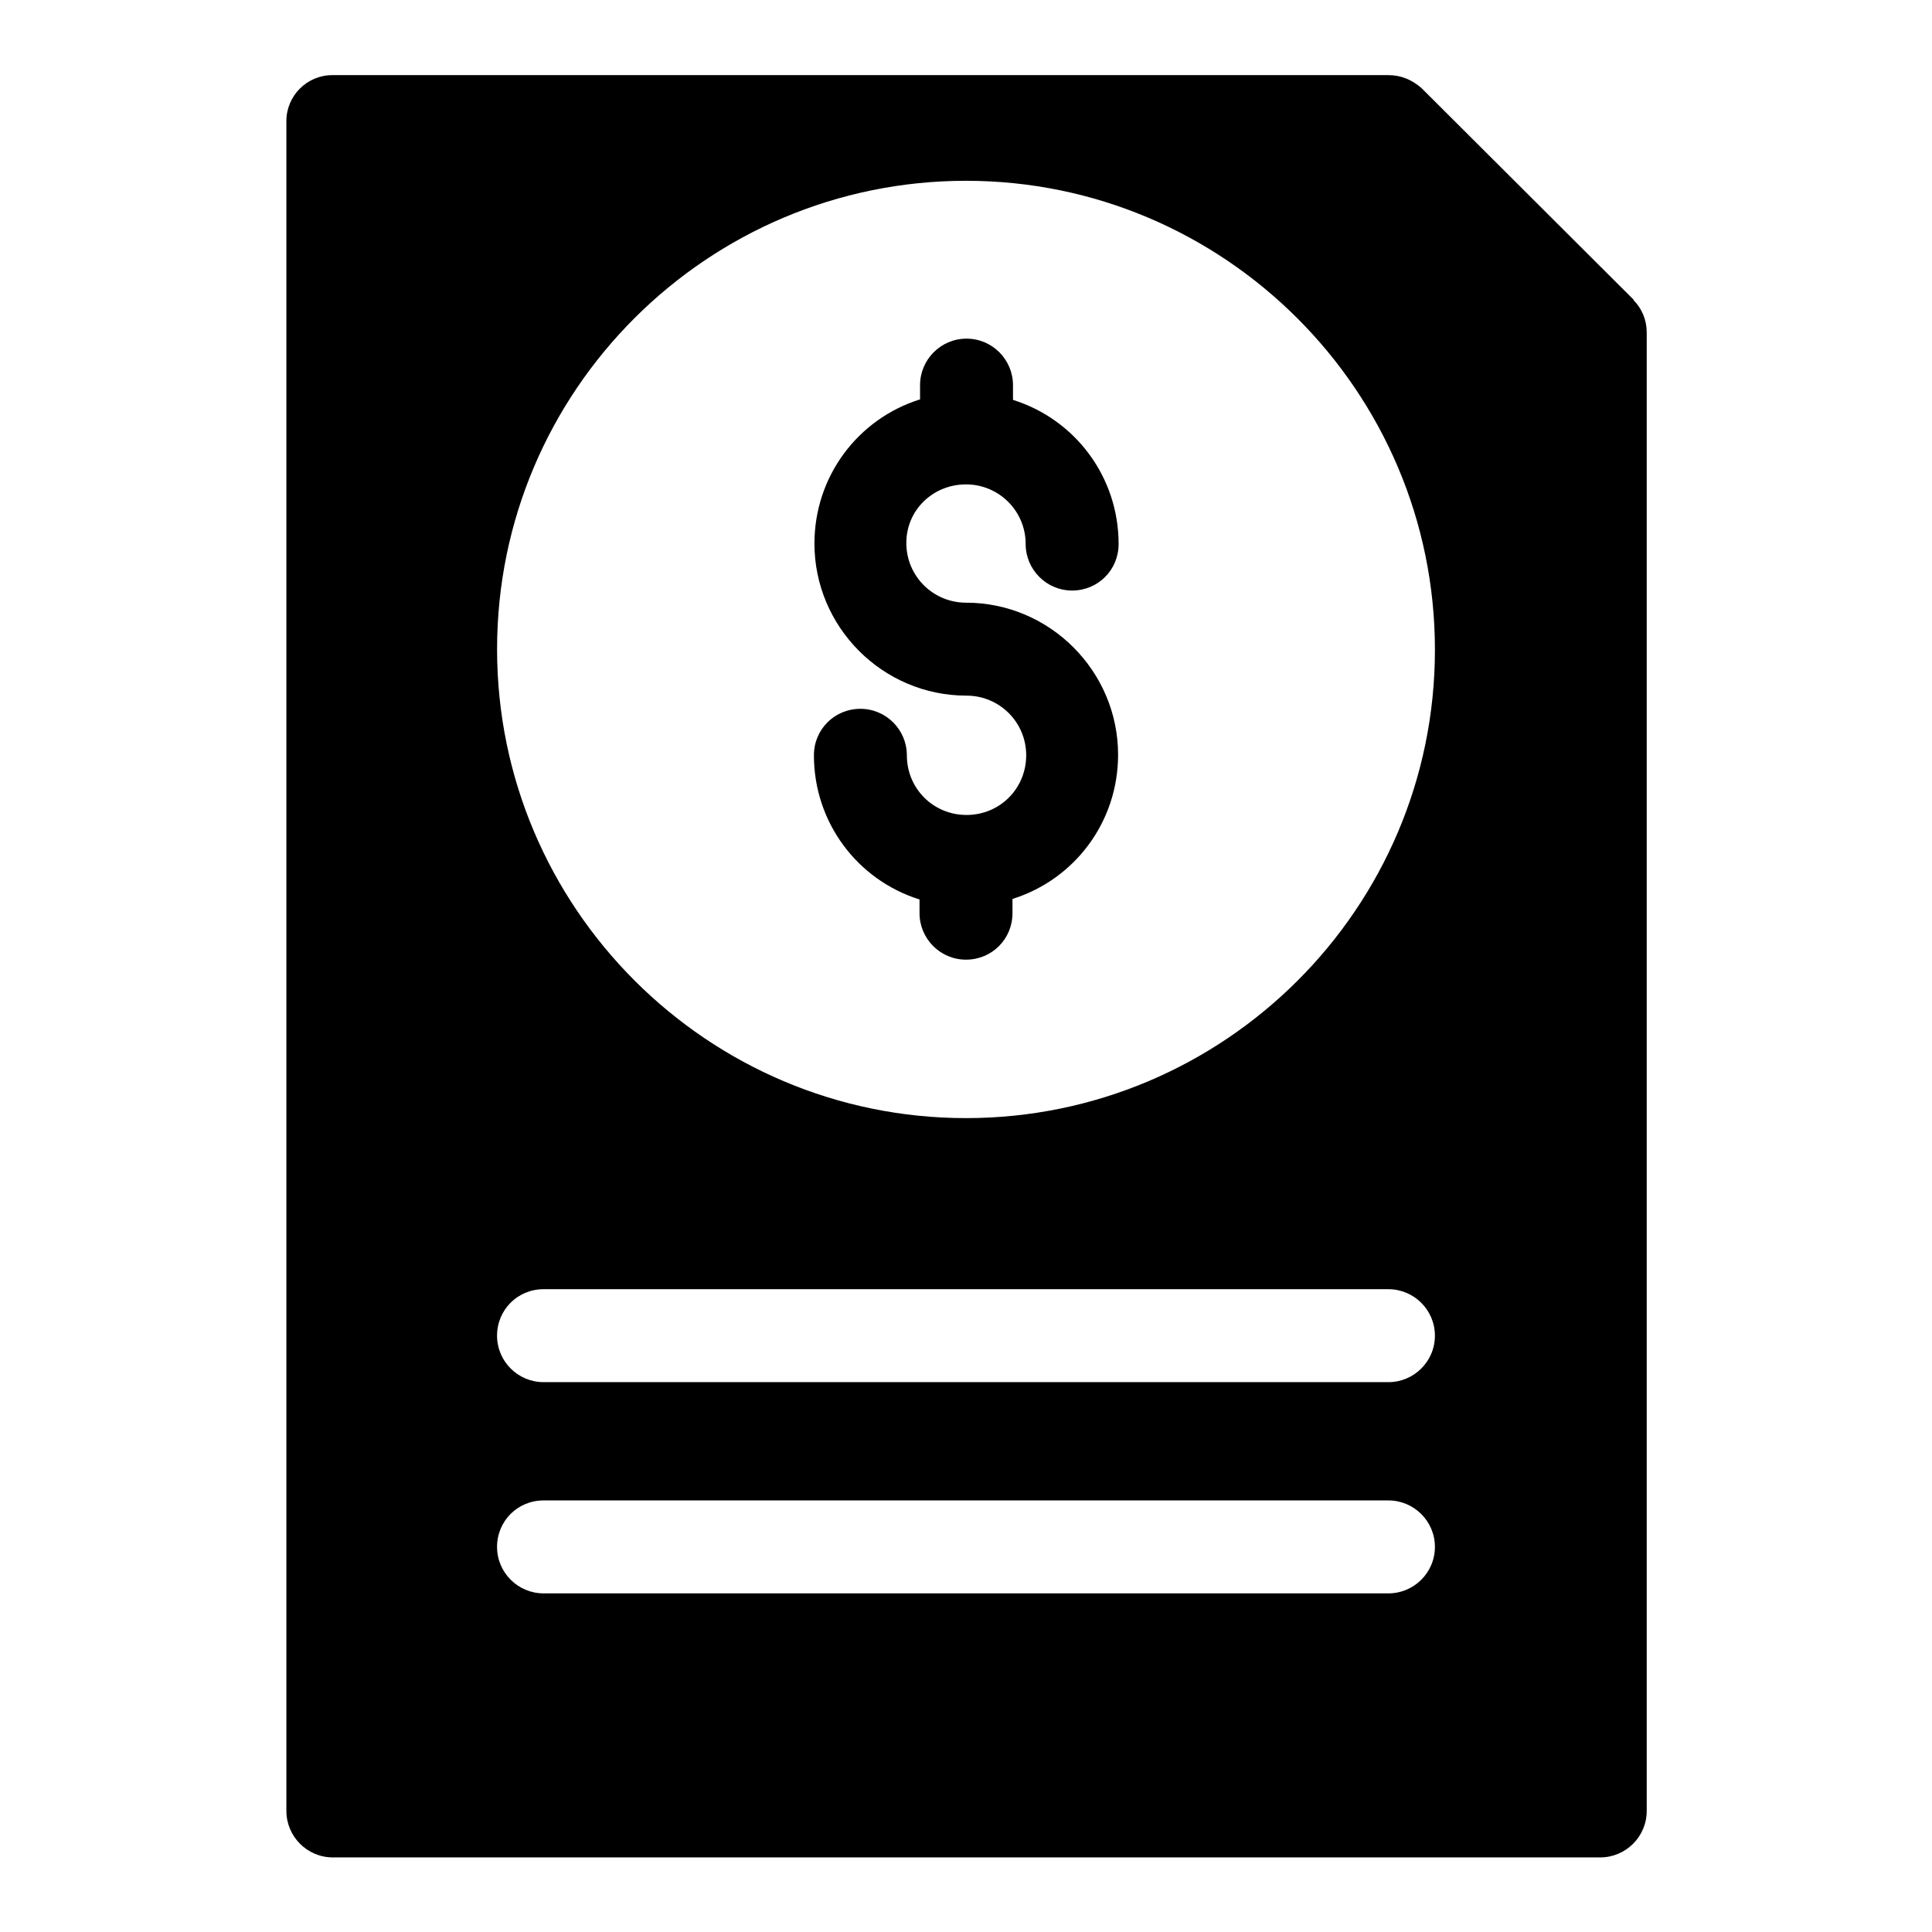
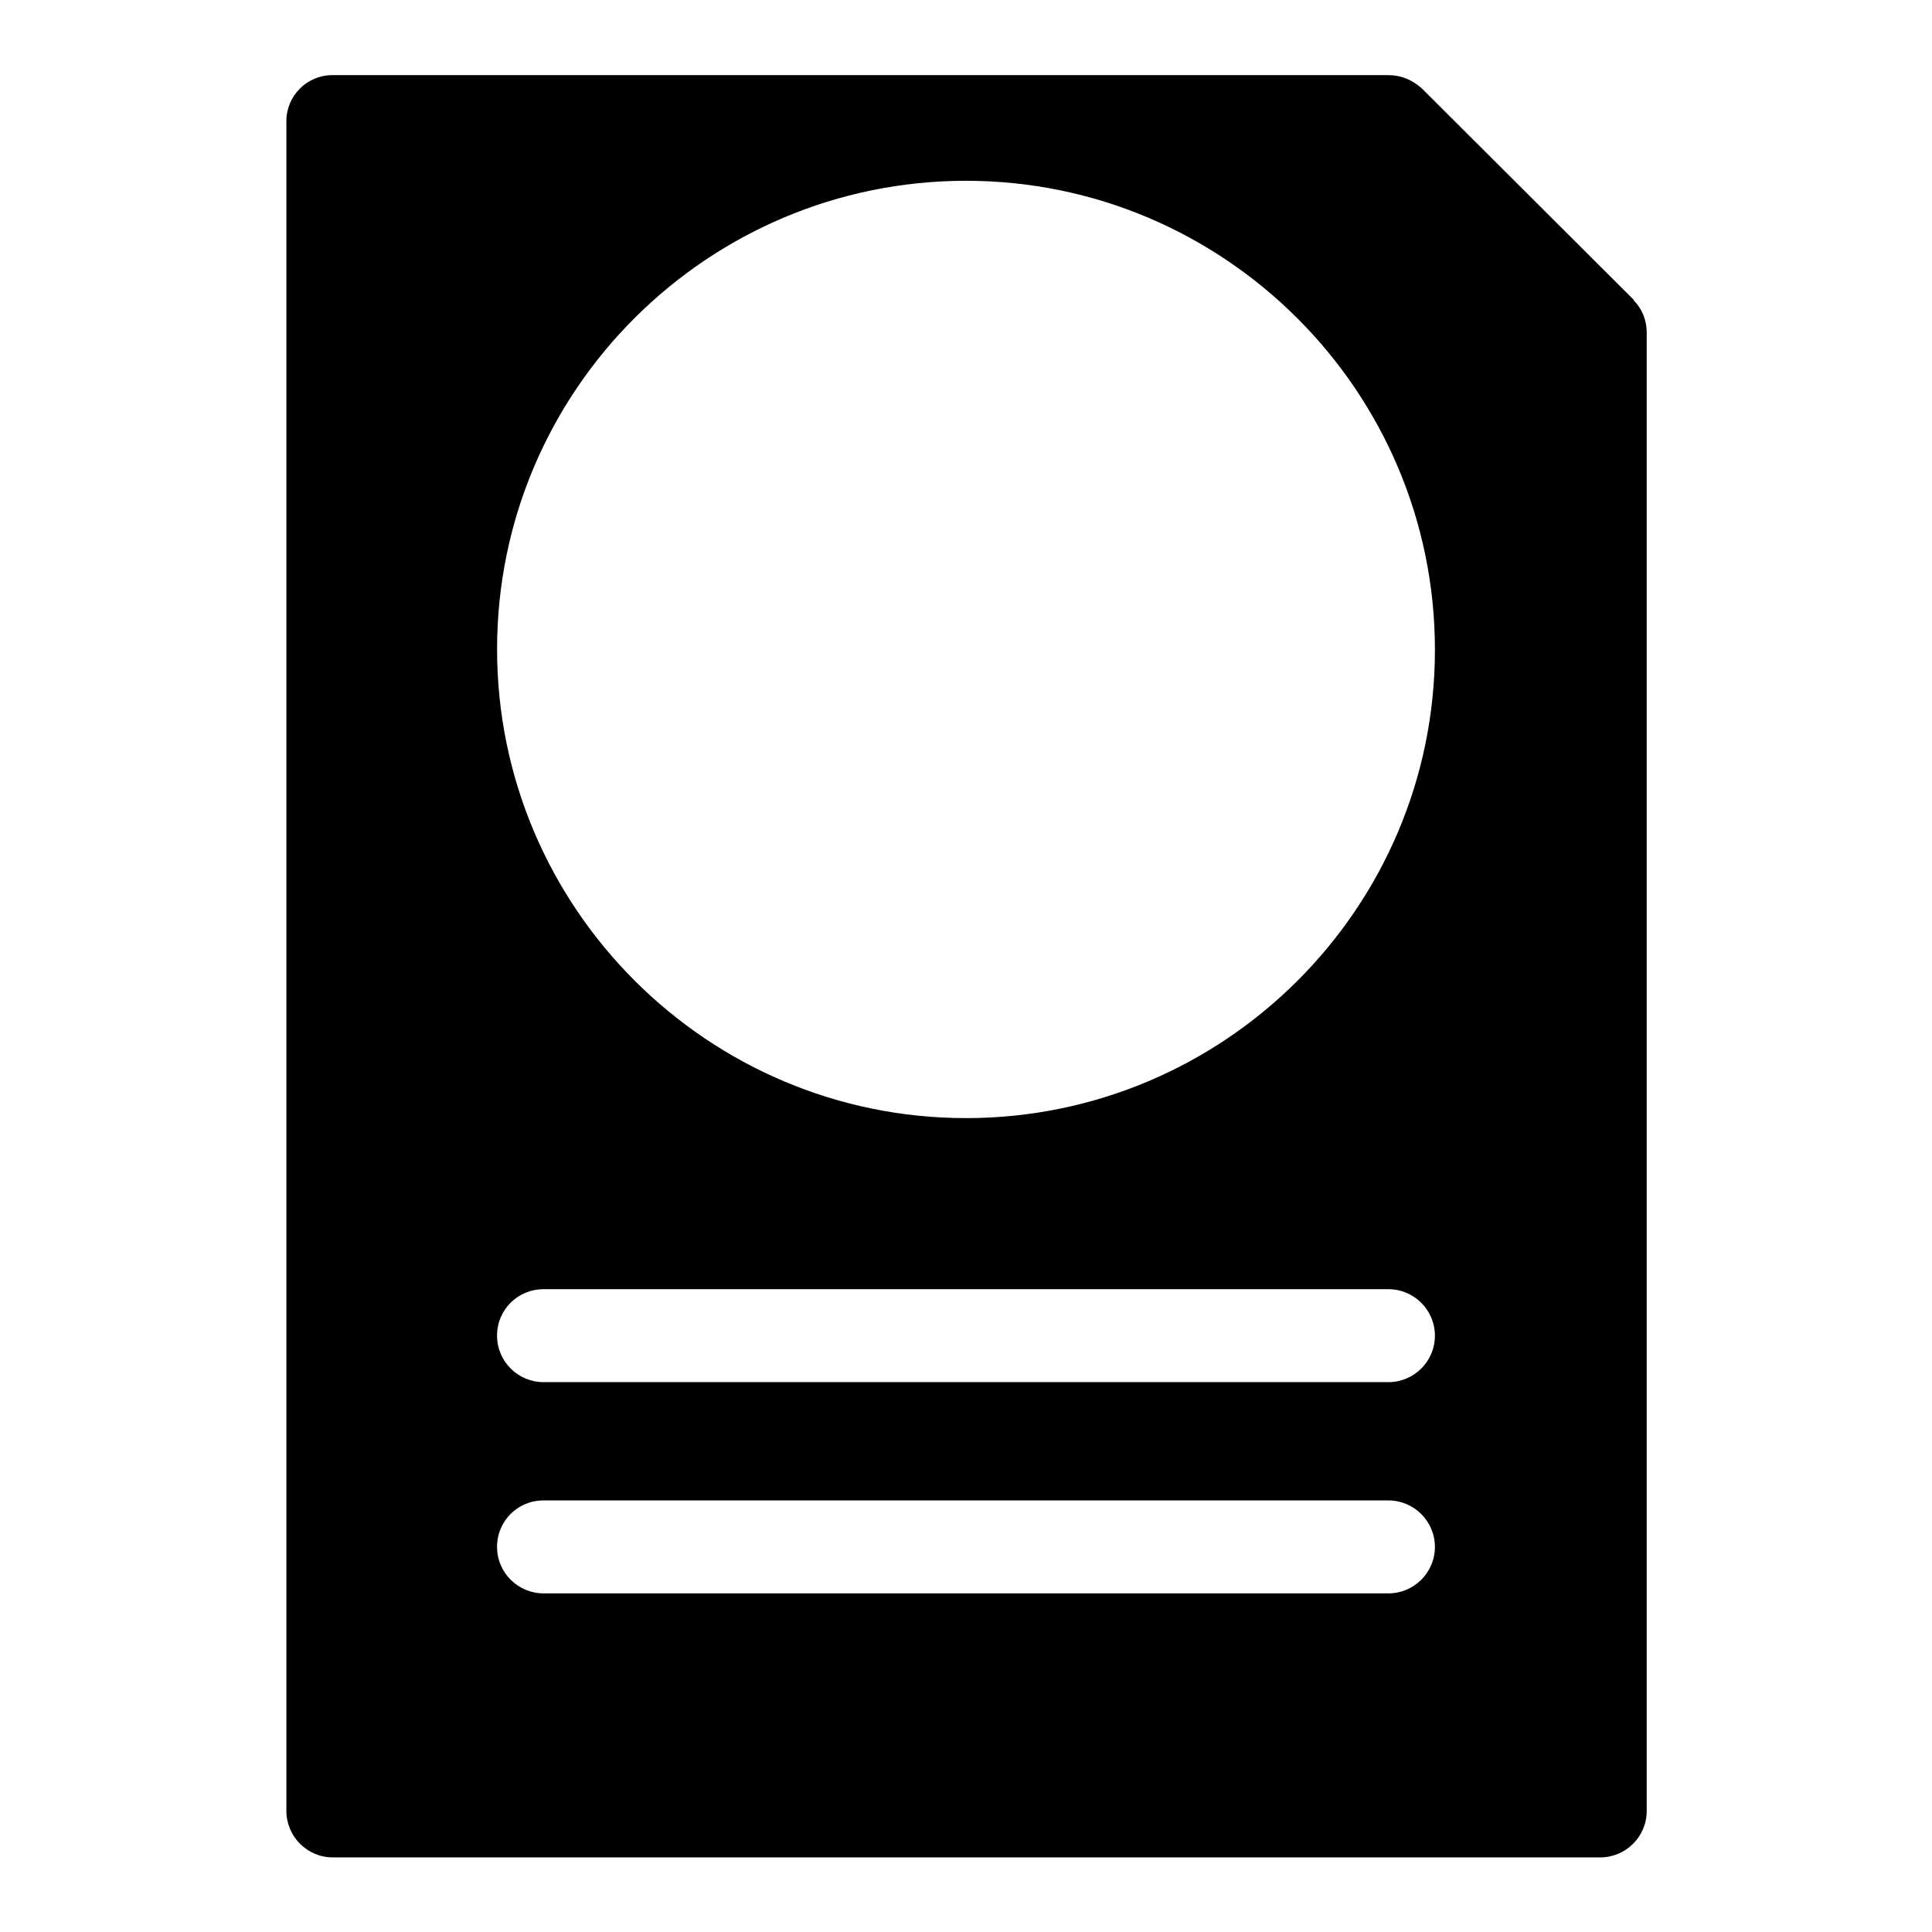
<svg xmlns="http://www.w3.org/2000/svg" fill="#000000" width="800px" height="800px" version="1.1" viewBox="144 144 512 512">
  <g>
    <path d="m511.96 163.91h-279.89c-6.719 0-12.176 5.461-12.176 12.176v447.83c0 6.719 5.457 12.316 12.316 12.316h335.87c6.719 0 12.316-5.457 12.316-12.316v-391.85c0-3.219-1.258-6.297-3.5-8.535v-0.141l-56.117-55.98c-2.519-2.238-5.457-3.5-8.816-3.5zm0 402.35h-223.92c-6.719 0-12.316-5.457-12.316-12.316 0-6.856 5.457-12.316 12.316-12.316h223.91c6.719 0 12.316 5.457 12.316 12.316 0.004 6.859-5.598 12.316-12.312 12.316zm0-55.977h-223.92c-6.719 0-12.316-5.457-12.316-12.316 0-6.856 5.457-12.316 12.316-12.316h223.91c6.719 0 12.316 5.457 12.316 12.316 0.004 6.859-5.598 12.316-12.312 12.316zm-111.96-69.973c-68.434 0-124.27-55.699-124.27-124.27s55.836-124.13 124.27-124.13c68.434 0 124.27 55.699 124.27 124.27s-55.84 124.13-124.27 124.13z" />
-     <path d="m400 272.37c8.676 0 15.812 6.996 15.812 15.812 0 6.719 5.457 12.316 12.316 12.316 6.856 0 12.316-5.457 12.316-12.316 0-17.773-11.477-33.027-27.988-38.207l-0.004-3.914c0-6.719-5.457-12.316-12.316-12.316-6.856 0-12.312 5.598-12.312 12.316v3.777c-16.516 5.18-27.988 20.434-27.988 38.207 0 22.113 18.055 40.305 40.305 40.305 8.676 0 15.812 6.996 15.812 15.812s-6.996 15.812-15.812 15.812-15.812-6.996-15.812-15.812c0-6.719-5.457-12.316-12.316-12.316-6.856 0-12.316 5.457-12.316 12.316 0 17.773 11.477 33.027 27.988 38.207v3.637c0 6.719 5.457 12.316 12.316 12.316 6.856 0 12.316-5.457 12.316-12.316v-3.777c16.516-5.18 27.988-20.434 27.988-38.207 0-22.113-18.055-40.305-40.305-40.305-8.676 0-15.812-6.996-15.812-15.812-0.004-8.816 7.133-15.535 15.812-15.535z" />
  </g>
</svg>